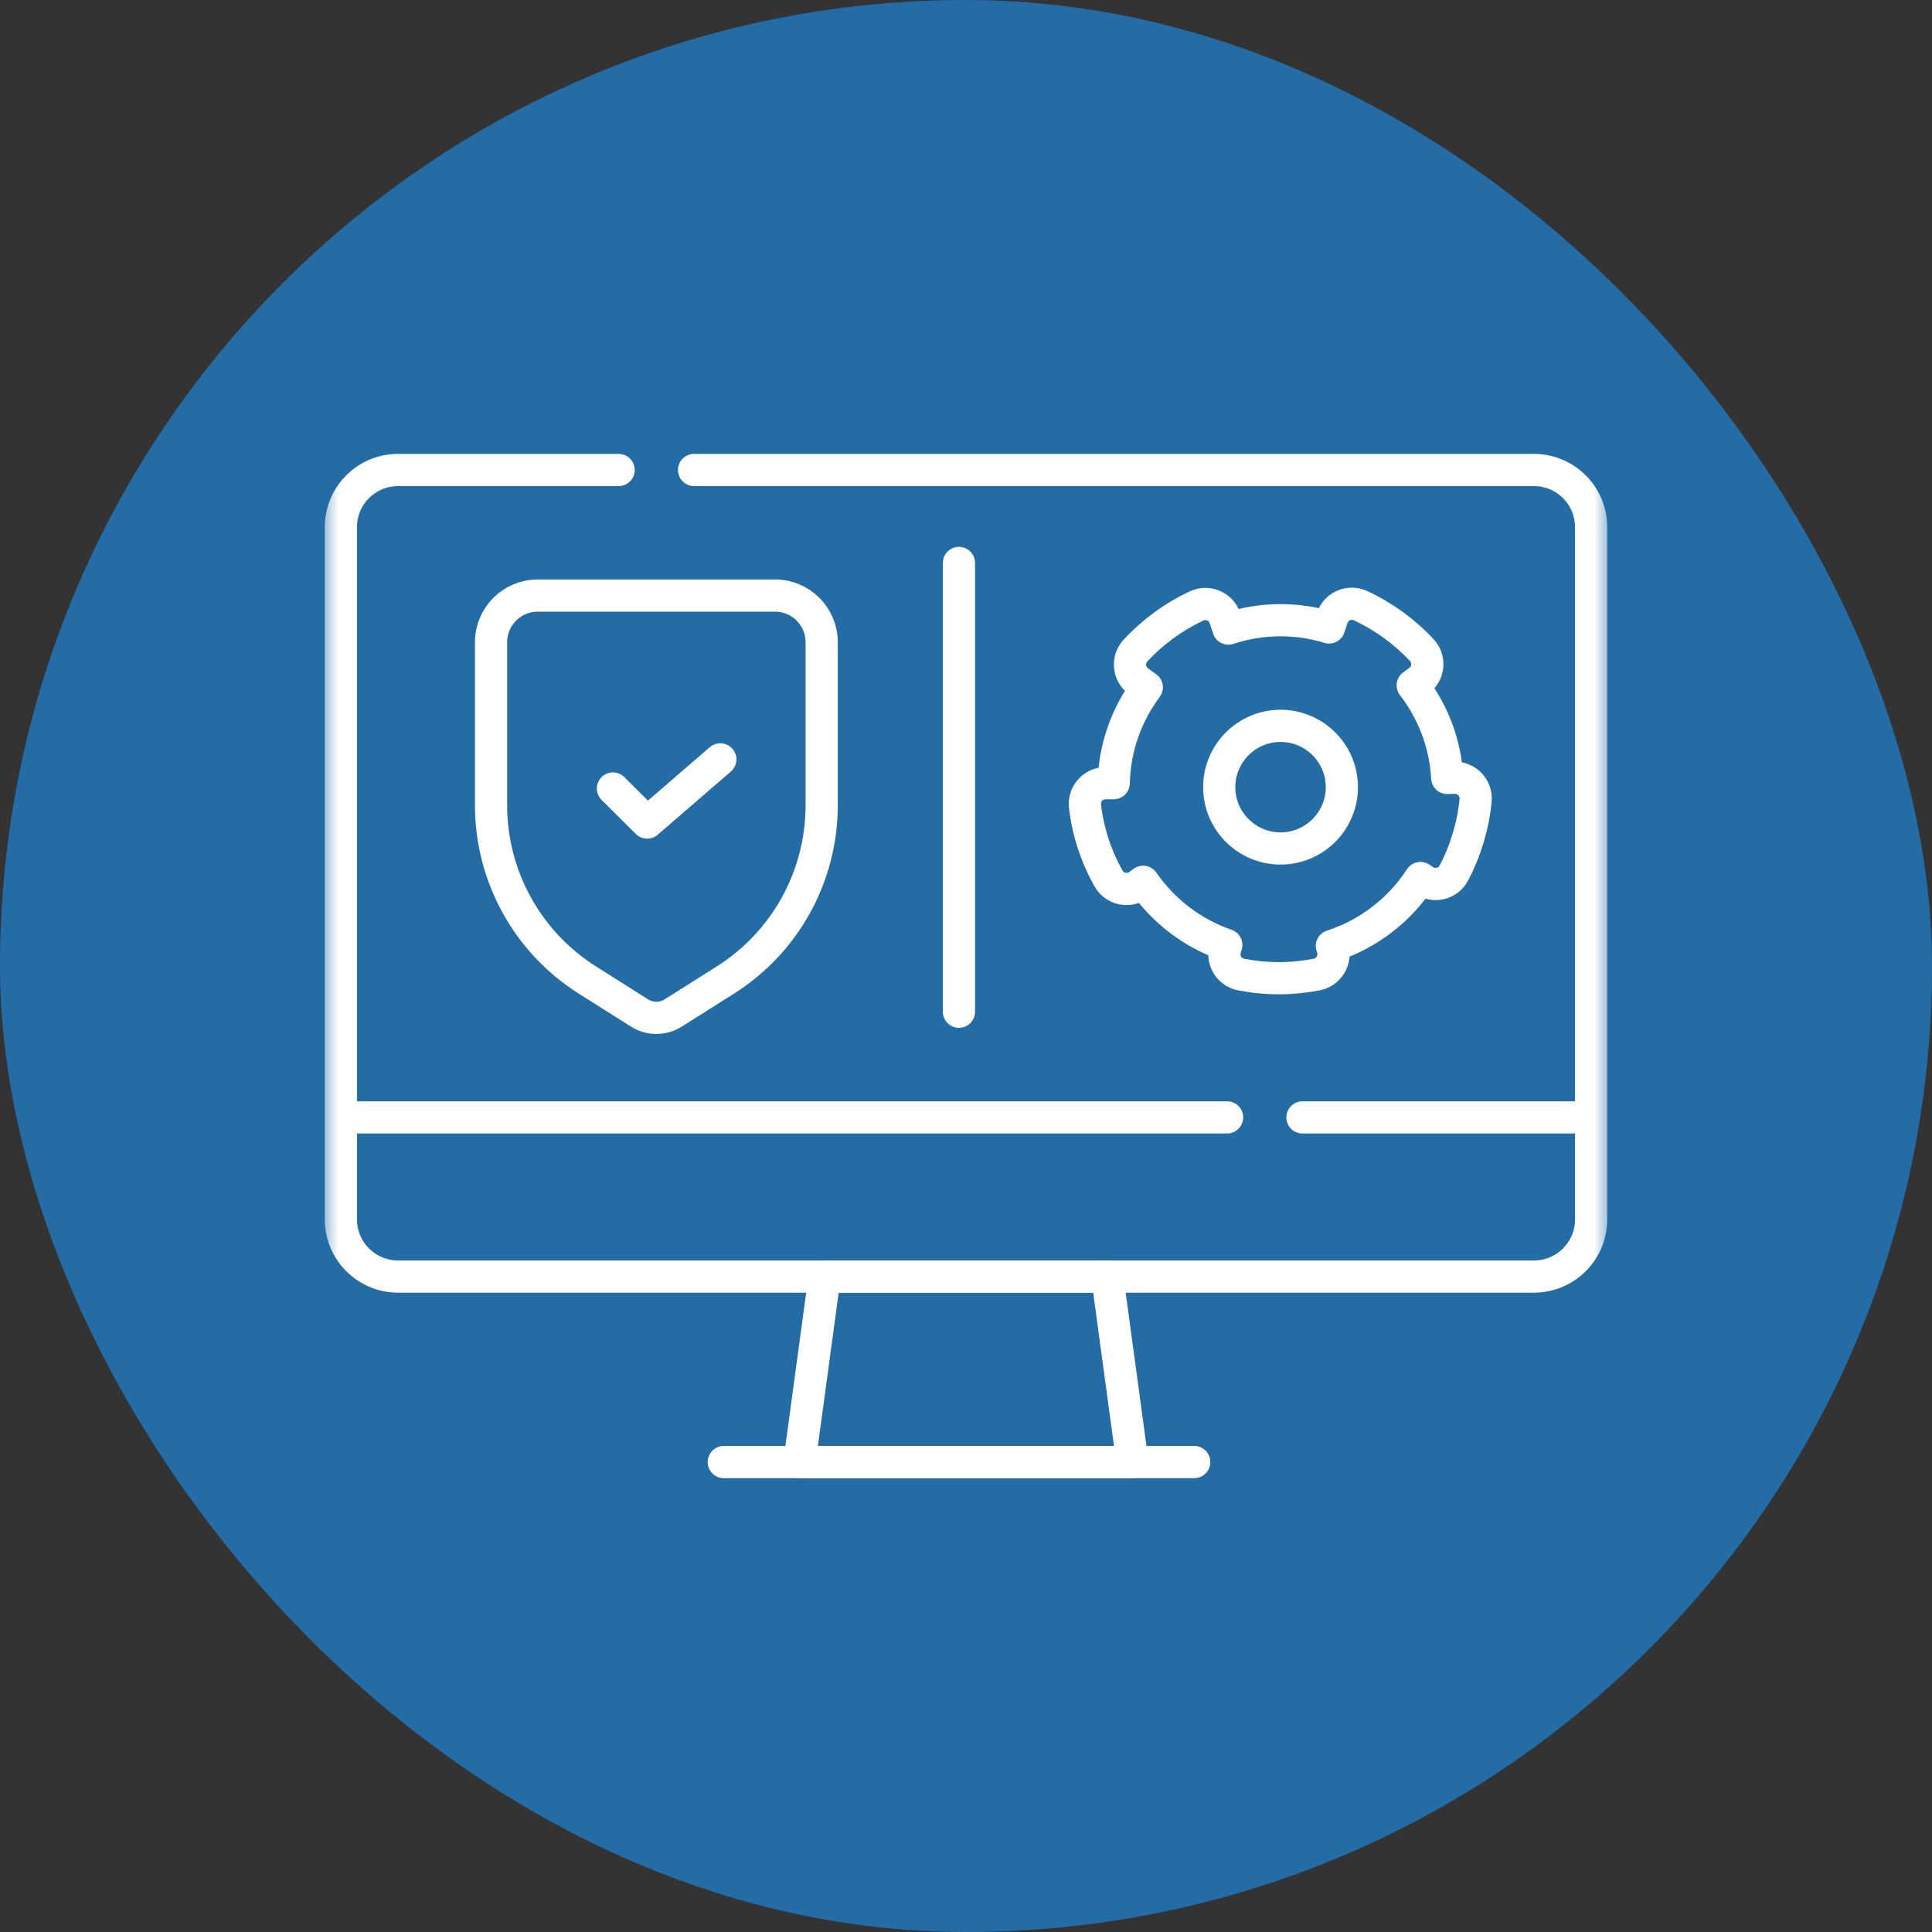
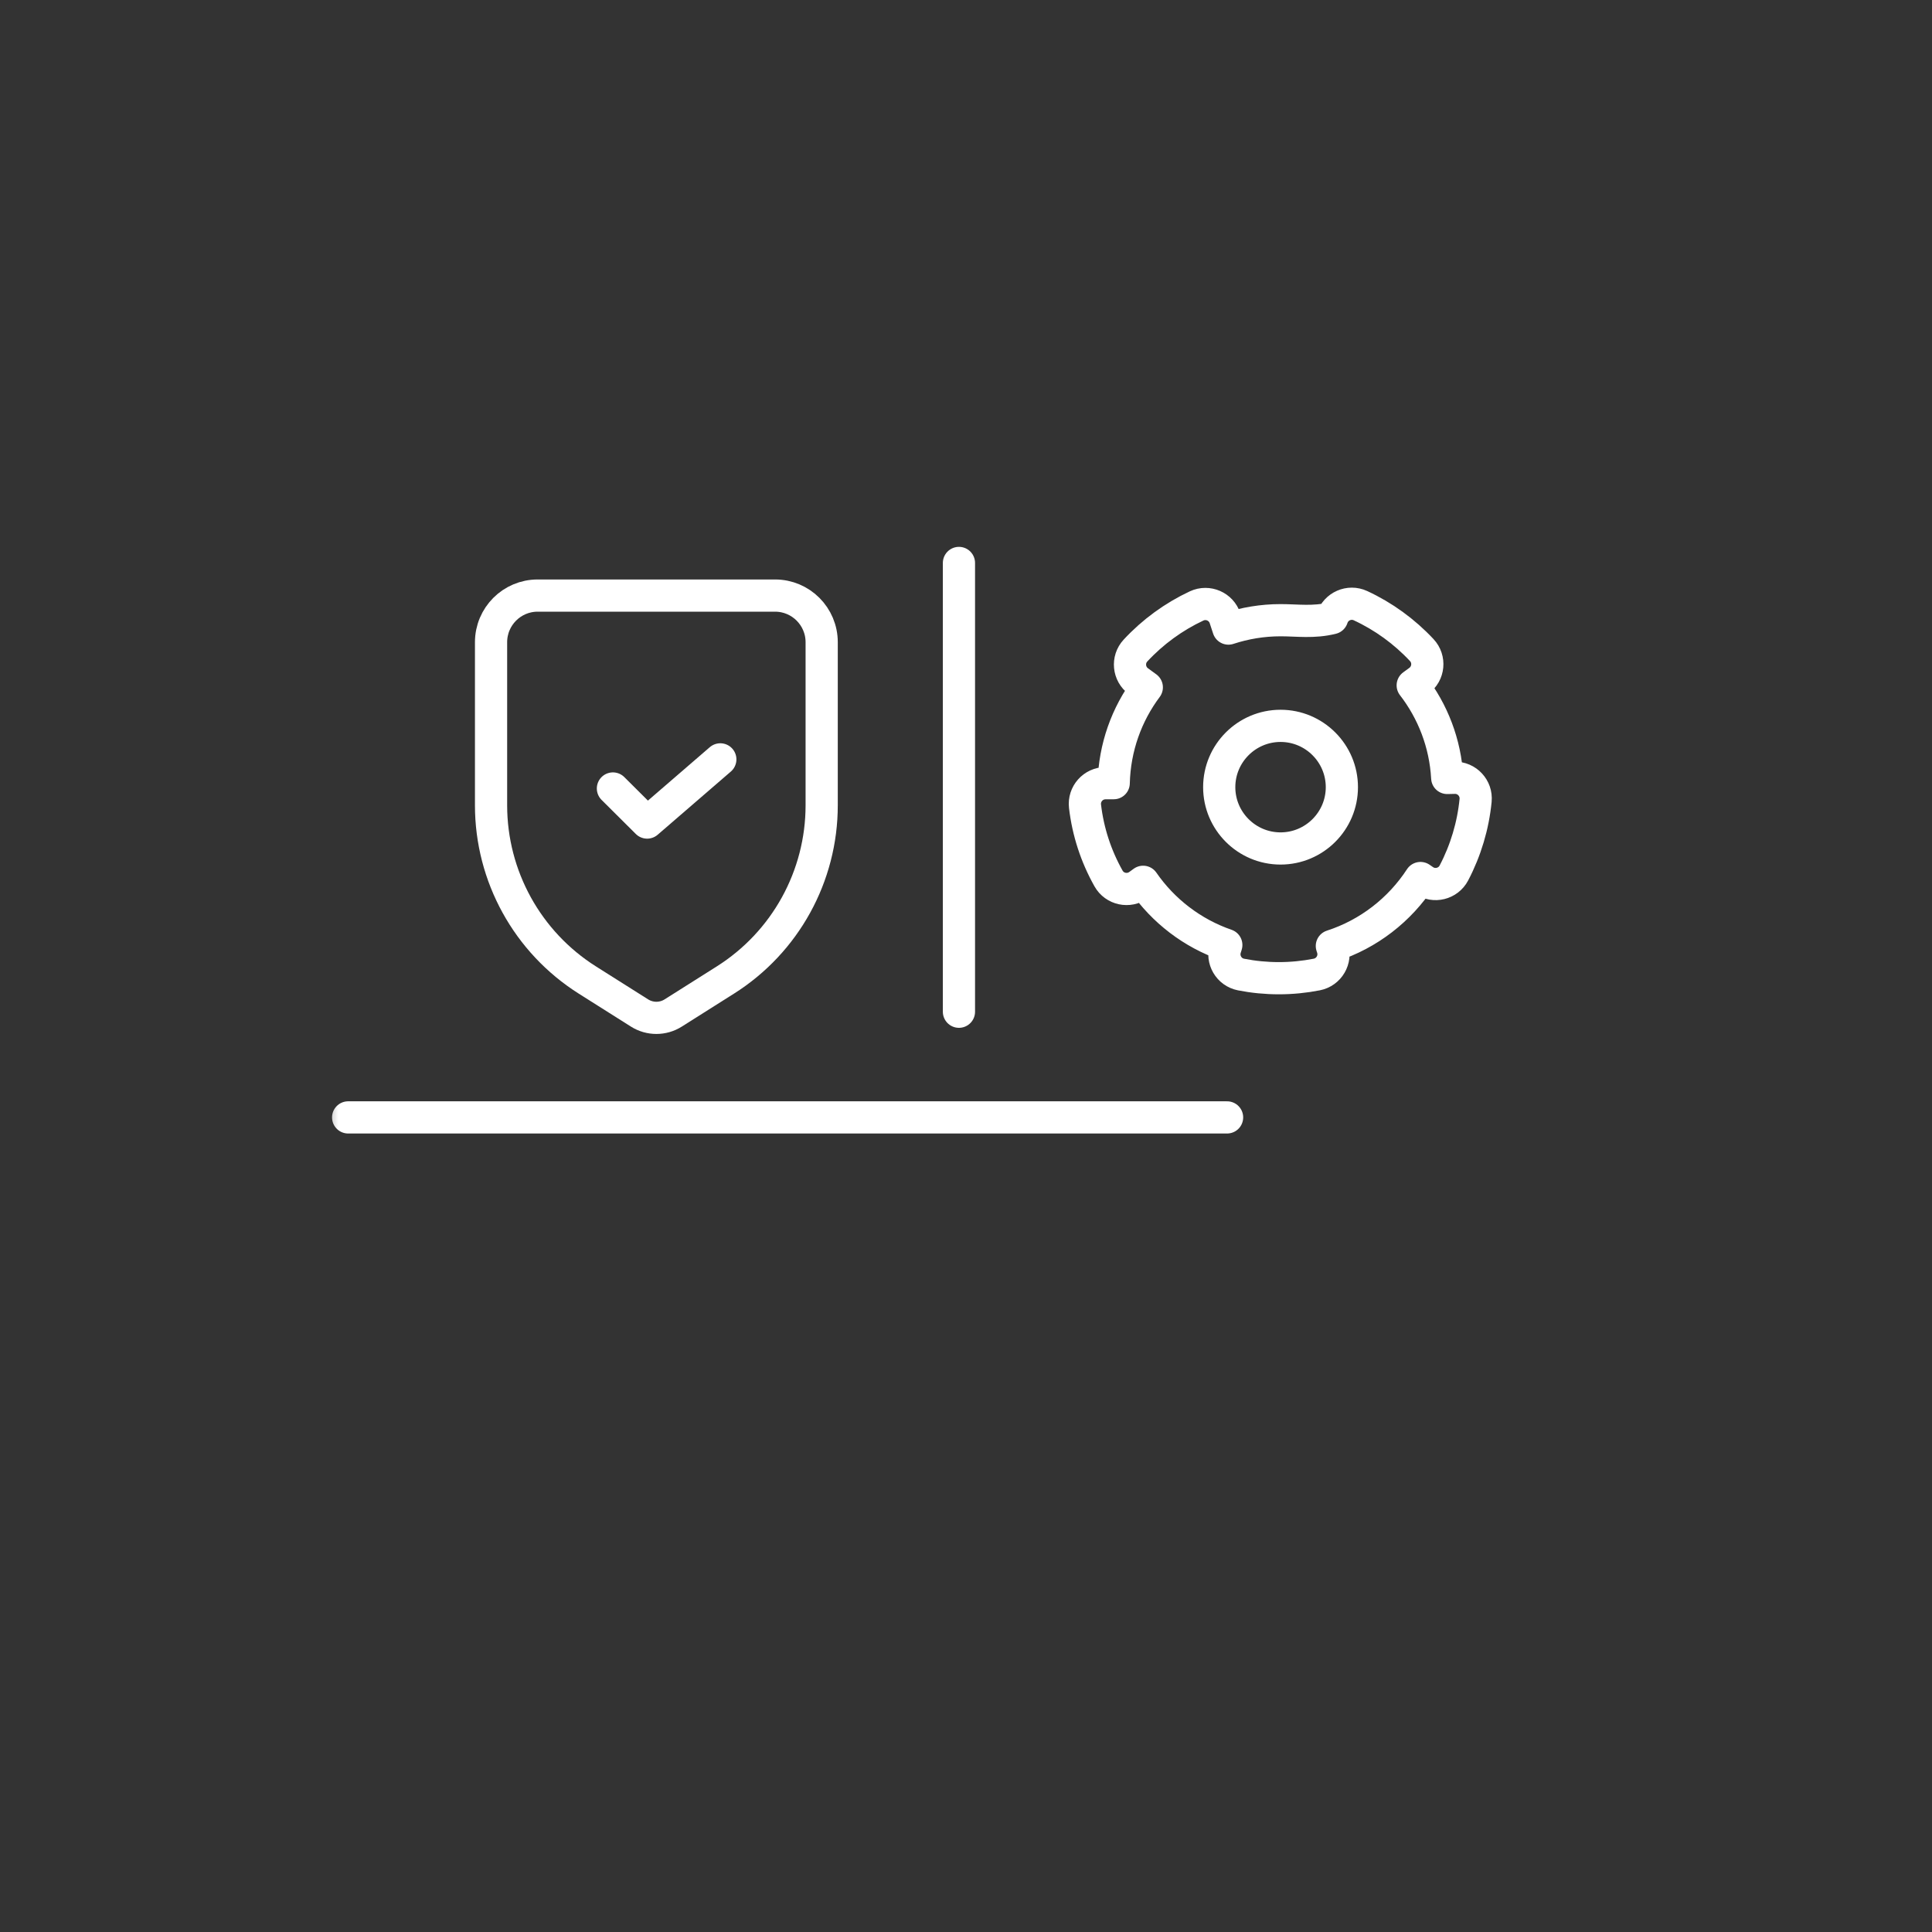
<svg xmlns="http://www.w3.org/2000/svg" width="60" height="60" viewBox="0 0 60 60" fill="none">
  <rect x="0" y="0" width="60" height="60" fill="#333333" stroke="none" />
-   <rect width="60" height="60" rx="30" fill="#236CA5" />
  <mask id="mask0_10914_40276" style="mask-type:luminance" maskUnits="userSpaceOnUse" x="10" y="10" width="40" height="40">
    <path d="M49.5 49.5V10.5H10.5V49.5H49.5Z" fill="white" stroke="white" />
  </mask>
  <g mask="url(#mask0_10914_40276)">
    <path d="M22.528 30.435L20.907 31.459C20.588 31.661 20.181 31.661 19.861 31.459L18.24 30.435C16.379 29.259 15.25 27.211 15.25 25.009V19.945C15.25 19.145 15.898 18.496 16.698 18.496H24.07C24.87 18.496 25.518 19.145 25.518 19.945V25.009C25.518 27.211 24.39 29.259 22.528 30.435Z" stroke="white" stroke-miterlimit="10" stroke-linecap="round" stroke-linejoin="round" />
    <path d="M19.035 24.487L20.098 25.545L22.37 23.583" stroke="white" stroke-miterlimit="10" stroke-linecap="round" stroke-linejoin="round" />
-     <path d="M21.555 14.596H47.637C48.618 14.596 49.414 15.391 49.414 16.372V37.869C49.414 38.85 48.618 39.645 47.637 39.645H12.363C11.382 39.645 10.586 38.85 10.586 37.869V16.372C10.586 15.391 11.382 14.596 12.363 14.596H19.212" stroke="white" stroke-miterlimit="10" stroke-linecap="round" stroke-linejoin="round" />
-     <path d="M35.168 45.405H24.828L25.609 39.646H34.387L35.168 45.405Z" stroke="white" stroke-miterlimit="10" stroke-linecap="round" stroke-linejoin="round" />
-     <path d="M40.449 34.702H49.187" stroke="white" stroke-miterlimit="10" stroke-linecap="round" stroke-linejoin="round" />
    <path d="M10.812 34.702H38.108" stroke="white" stroke-miterlimit="10" stroke-linecap="round" stroke-linejoin="round" />
-     <path d="M37.088 45.405H22.477" stroke="white" stroke-miterlimit="10" stroke-linecap="round" stroke-linejoin="round" />
-     <path d="M39.769 26.35C38.718 26.35 37.864 25.496 37.864 24.446C37.864 23.396 38.718 22.542 39.769 22.542C40.819 22.542 41.673 23.396 41.673 24.446C41.673 25.496 40.819 26.35 39.769 26.35ZM45.171 24.155L44.945 24.16C44.886 23.081 44.495 22.089 43.873 21.284L44.063 21.145C44.374 20.918 44.417 20.47 44.154 20.189C43.615 19.612 42.965 19.14 42.25 18.809C41.901 18.648 41.488 18.829 41.37 19.196L41.276 19.486C40.799 19.34 40.293 19.261 39.769 19.261C39.203 19.261 38.66 19.354 38.15 19.521L38.045 19.201C37.926 18.835 37.513 18.655 37.164 18.817C36.45 19.151 35.801 19.624 35.264 20.203C35.002 20.485 35.047 20.933 35.358 21.159L35.615 21.346C34.991 22.18 34.614 23.209 34.587 24.322L34.333 24.323C33.949 24.323 33.651 24.659 33.696 25.04C33.789 25.831 34.036 26.588 34.426 27.281C34.614 27.616 35.053 27.711 35.364 27.485L35.501 27.385C36.125 28.288 37.028 28.984 38.084 29.348L38.056 29.437C37.937 29.803 38.164 30.191 38.541 30.265C38.927 30.341 39.319 30.379 39.715 30.379H39.716C40.114 30.379 40.509 30.34 40.895 30.264C41.273 30.189 41.5 29.801 41.381 29.435L41.362 29.378C42.503 29.009 43.471 28.254 44.114 27.268L44.22 27.341C44.536 27.559 44.974 27.452 45.152 27.111C45.519 26.412 45.749 25.642 45.826 24.858C45.863 24.475 45.556 24.145 45.171 24.155Z" stroke="white" stroke-miterlimit="10" stroke-linecap="round" stroke-linejoin="round" />
+     <path d="M39.769 26.35C38.718 26.35 37.864 25.496 37.864 24.446C37.864 23.396 38.718 22.542 39.769 22.542C40.819 22.542 41.673 23.396 41.673 24.446C41.673 25.496 40.819 26.35 39.769 26.35ZM45.171 24.155L44.945 24.16C44.886 23.081 44.495 22.089 43.873 21.284L44.063 21.145C44.374 20.918 44.417 20.47 44.154 20.189C43.615 19.612 42.965 19.14 42.25 18.809C41.901 18.648 41.488 18.829 41.37 19.196C40.799 19.34 40.293 19.261 39.769 19.261C39.203 19.261 38.66 19.354 38.15 19.521L38.045 19.201C37.926 18.835 37.513 18.655 37.164 18.817C36.45 19.151 35.801 19.624 35.264 20.203C35.002 20.485 35.047 20.933 35.358 21.159L35.615 21.346C34.991 22.18 34.614 23.209 34.587 24.322L34.333 24.323C33.949 24.323 33.651 24.659 33.696 25.04C33.789 25.831 34.036 26.588 34.426 27.281C34.614 27.616 35.053 27.711 35.364 27.485L35.501 27.385C36.125 28.288 37.028 28.984 38.084 29.348L38.056 29.437C37.937 29.803 38.164 30.191 38.541 30.265C38.927 30.341 39.319 30.379 39.715 30.379H39.716C40.114 30.379 40.509 30.34 40.895 30.264C41.273 30.189 41.5 29.801 41.381 29.435L41.362 29.378C42.503 29.009 43.471 28.254 44.114 27.268L44.22 27.341C44.536 27.559 44.974 27.452 45.152 27.111C45.519 26.412 45.749 25.642 45.826 24.858C45.863 24.475 45.556 24.145 45.171 24.155Z" stroke="white" stroke-miterlimit="10" stroke-linecap="round" stroke-linejoin="round" />
    <path d="M29.781 17.483V31.42" stroke="white" stroke-miterlimit="10" stroke-linecap="round" stroke-linejoin="round" />
  </g>
</svg>